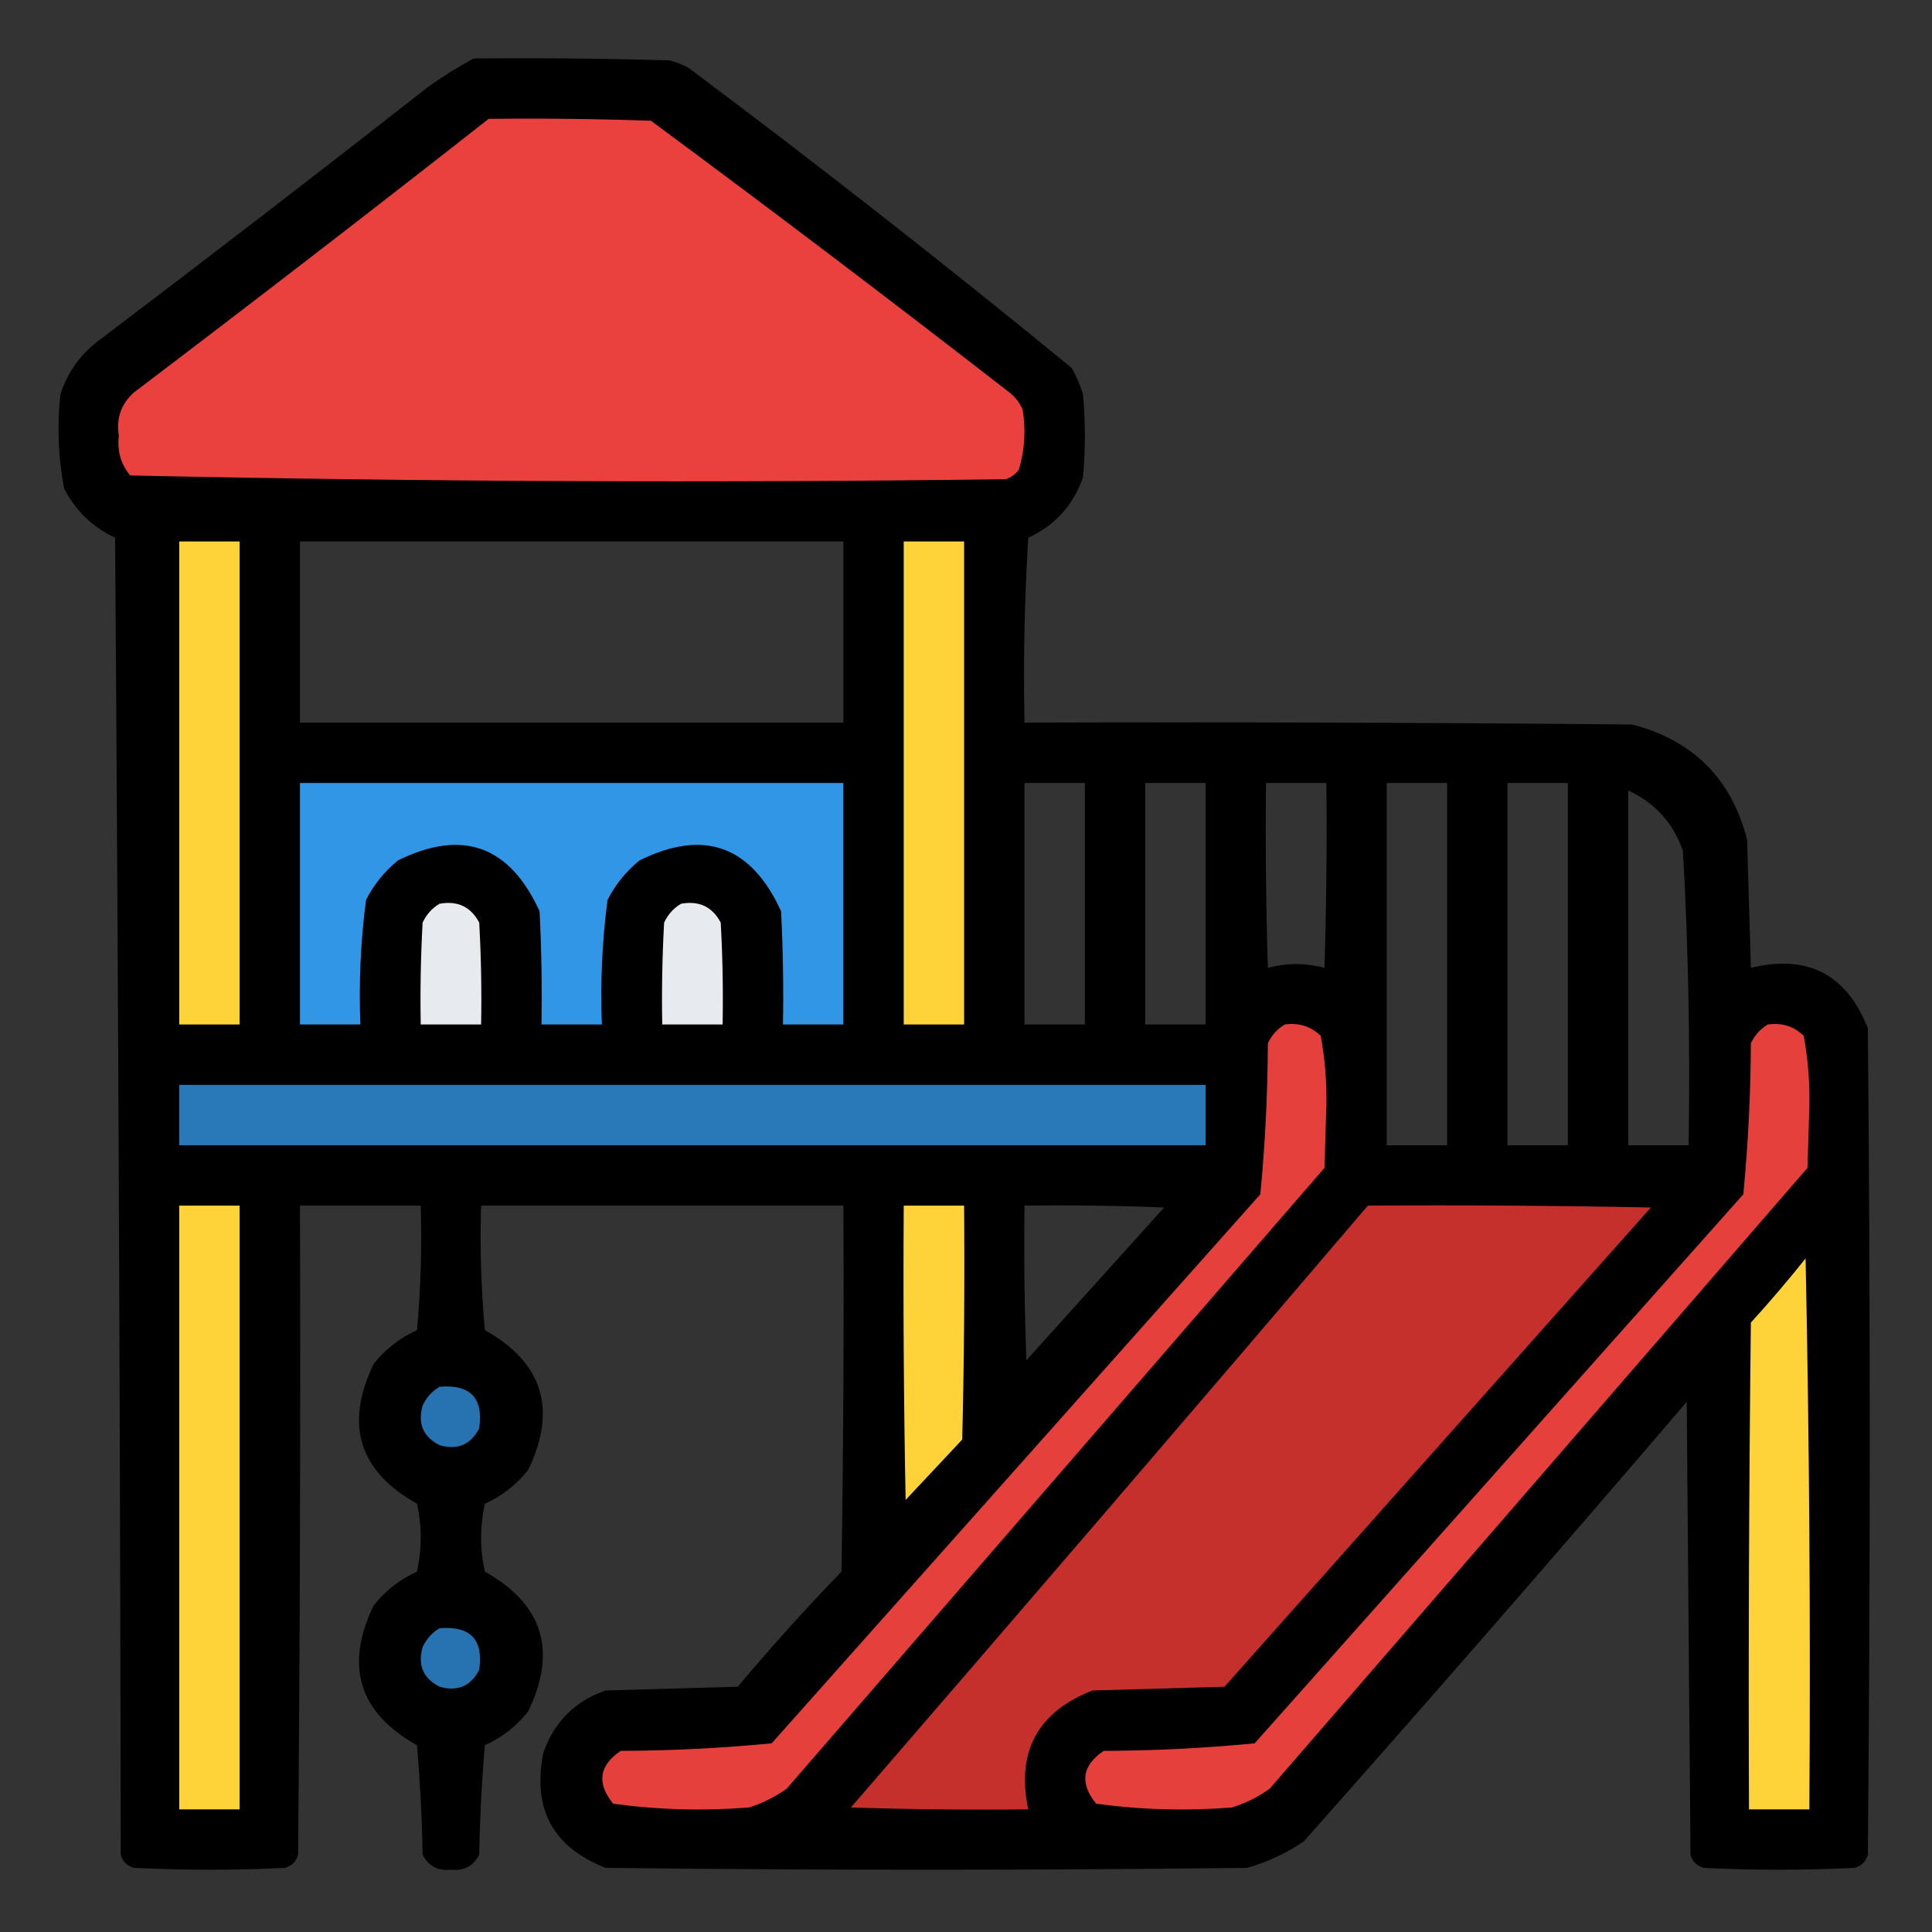
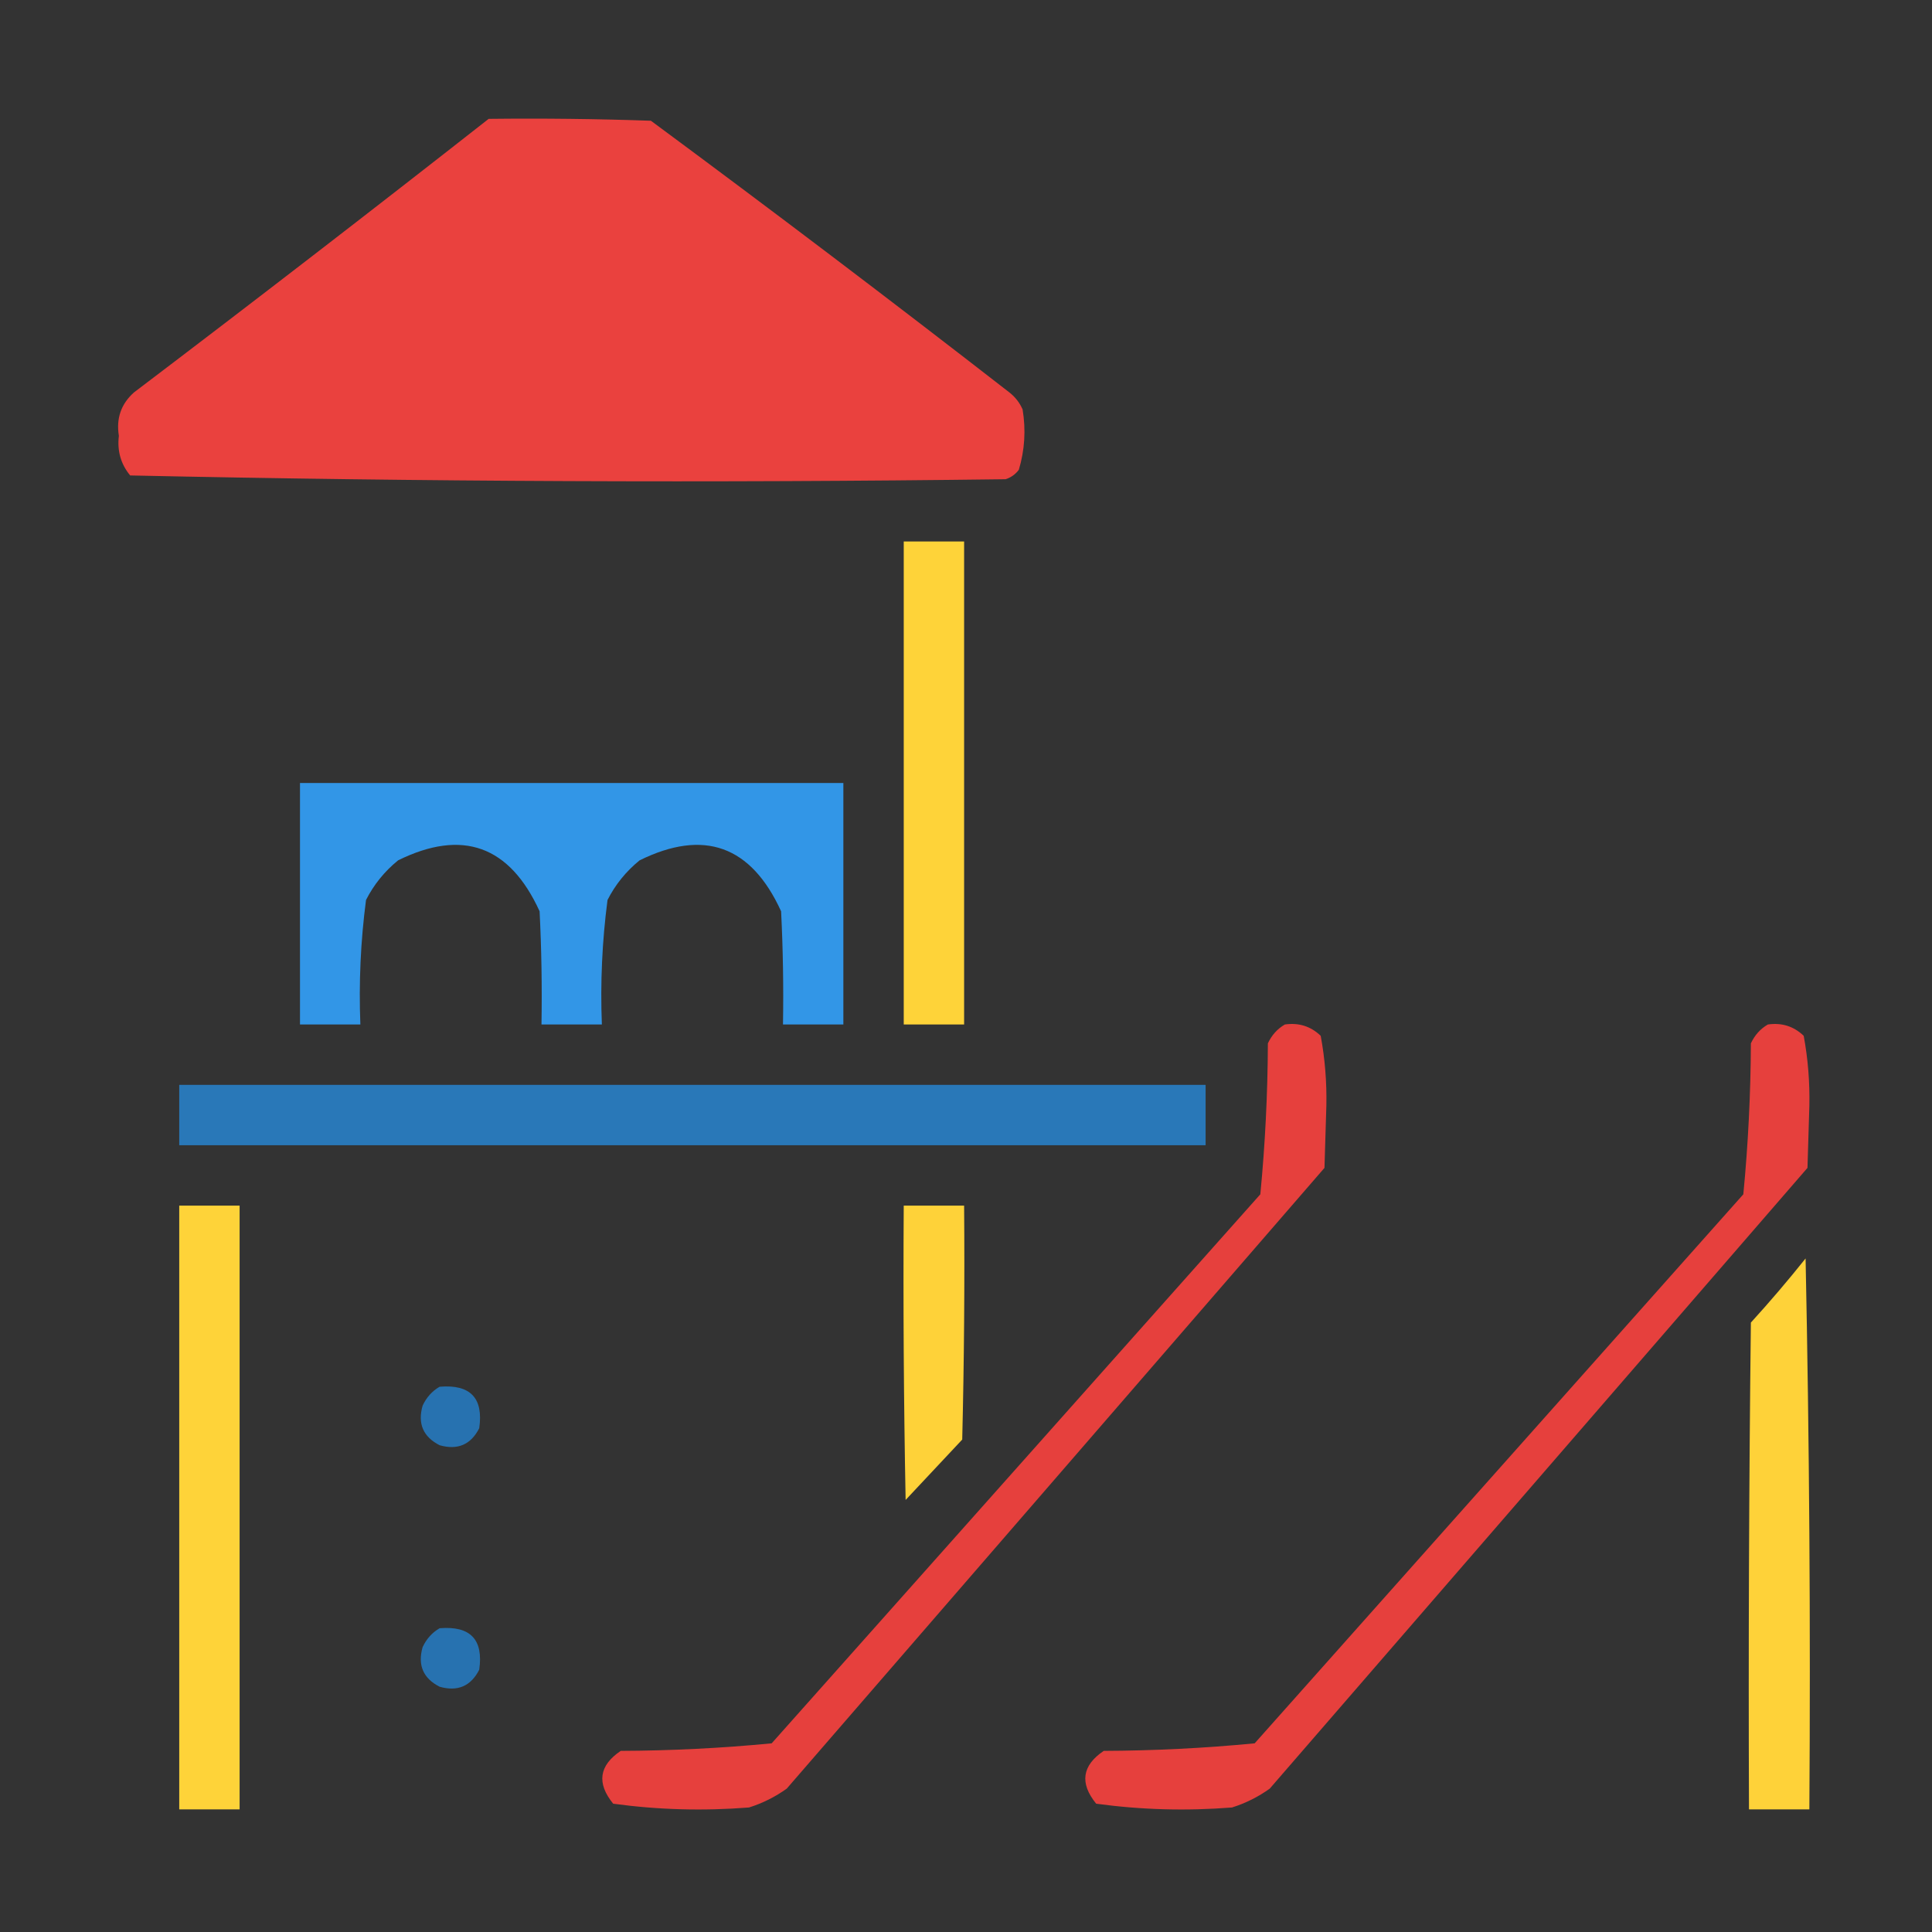
<svg xmlns="http://www.w3.org/2000/svg" version="1.1" width="512px" height="512px" style="shape-rendering:geometricPrecision; text-rendering:geometricPrecision; image-rendering:optimizeQuality; fill-rule:evenodd; clip-rule:evenodd">
  <rect width="100%" height="100%" fill="#333333" stroke="none" />
  <g>
-     <path style="opacity:0.991" fill="#000000" d="M 125.5,15.5 C 142.837,15.333 160.17,15.5 177.5,16C 179.246,16.471 180.913,17.138 182.5,18C 216.907,43.737 250.74,70.237 284,97.5C 285.275,99.717 286.275,102.051 287,104.5C 287.667,111.833 287.667,119.167 287,126.5C 284.453,133.882 279.62,139.215 272.5,142.5C 271.501,158.82 271.167,175.153 271.5,191.5C 325.168,191.333 378.834,191.5 432.5,192C 448.667,196.167 458.833,206.333 463,222.5C 463.333,233.833 463.667,245.167 464,256.5C 479.007,252.836 489.34,258.17 495,272.5C 495.667,345.5 495.667,418.5 495,491.5C 494.5,493.333 493.333,494.5 491.5,495C 478.167,495.667 464.833,495.667 451.5,495C 449.667,494.5 448.5,493.333 448,491.5C 447.667,451.5 447.333,411.5 447,371.5C 413.54,410.629 379.706,449.462 345.5,488C 340.892,491.137 335.892,493.47 330.5,495C 273.833,495.667 217.167,495.667 160.5,495C 146.518,489.543 141.018,479.376 144,464.5C 146.833,456.333 152.333,450.833 160.5,448C 172.167,447.667 183.833,447.333 195.5,447C 204.297,436.535 213.463,426.368 223,416.5C 223.5,384.168 223.667,351.835 223.5,319.5C 191.5,319.5 159.5,319.5 127.5,319.5C 127.168,330.52 127.501,341.52 128.5,352.5C 143.869,361.113 147.703,373.446 140,389.5C 136.883,393.454 133.05,396.454 128.5,398.5C 127.167,404.5 127.167,410.5 128.5,416.5C 143.869,425.113 147.703,437.446 140,453.5C 136.883,457.454 133.05,460.454 128.5,462.5C 127.668,472.149 127.168,481.816 127,491.5C 125.471,494.516 122.971,495.849 119.5,495.5C 116.029,495.849 113.529,494.516 112,491.5C 111.832,481.816 111.332,472.149 110.5,462.5C 95.131,453.887 91.297,441.554 99,425.5C 102.117,421.546 105.95,418.546 110.5,416.5C 111.833,410.5 111.833,404.5 110.5,398.5C 95.131,389.887 91.297,377.554 99,361.5C 102.117,357.546 105.95,354.546 110.5,352.5C 111.499,341.52 111.832,330.52 111.5,319.5C 100.833,319.5 90.167,319.5 79.5,319.5C 79.667,376.834 79.5,434.168 79,491.5C 78.5,493.333 77.333,494.5 75.5,495C 62.167,495.667 48.833,495.667 35.5,495C 33.667,494.5 32.5,493.333 32,491.5C 31.833,375.165 31.333,258.832 30.5,142.5C 24.528,139.694 20.028,135.361 17,129.5C 15.428,121.245 15.095,112.911 16,104.5C 17.922,98.57 21.422,93.737 26.5,90C 55.68,67.909 84.68,45.575 113.5,23C 117.428,20.21 121.428,17.71 125.5,15.5 Z M 79.5,143.5 C 127.5,143.5 175.5,143.5 223.5,143.5C 223.5,159.5 223.5,175.5 223.5,191.5C 175.5,191.5 127.5,191.5 79.5,191.5C 79.5,175.5 79.5,159.5 79.5,143.5 Z M 271.5,207.5 C 276.833,207.5 282.167,207.5 287.5,207.5C 287.5,228.833 287.5,250.167 287.5,271.5C 282.167,271.5 276.833,271.5 271.5,271.5C 271.5,250.167 271.5,228.833 271.5,207.5 Z M 303.5,207.5 C 308.833,207.5 314.167,207.5 319.5,207.5C 319.5,228.833 319.5,250.167 319.5,271.5C 314.167,271.5 308.833,271.5 303.5,271.5C 303.5,250.167 303.5,228.833 303.5,207.5 Z M 335.5,207.5 C 340.833,207.5 346.167,207.5 351.5,207.5C 351.667,223.837 351.5,240.17 351,256.5C 346,255.167 341,255.167 336,256.5C 335.5,240.17 335.333,223.837 335.5,207.5 Z M 367.5,207.5 C 372.833,207.5 378.167,207.5 383.5,207.5C 383.5,239.5 383.5,271.5 383.5,303.5C 378.167,303.5 372.833,303.5 367.5,303.5C 367.5,271.5 367.5,239.5 367.5,207.5 Z M 399.5,207.5 C 404.833,207.5 410.167,207.5 415.5,207.5C 415.5,239.5 415.5,271.5 415.5,303.5C 410.167,303.5 404.833,303.5 399.5,303.5C 399.5,271.5 399.5,239.5 399.5,207.5 Z M 431.5,209.5 C 438.597,212.764 443.43,218.097 446,225.5C 447.444,251.462 447.944,277.462 447.5,303.5C 442.167,303.5 436.833,303.5 431.5,303.5C 431.5,272.167 431.5,240.833 431.5,209.5 Z M 271.5,319.5 C 283.838,319.333 296.171,319.5 308.5,320C 296.333,333.5 284.167,347 272,360.5C 271.5,346.837 271.333,333.171 271.5,319.5 Z" />
-   </g>
+     </g>
  <g>
    <path style="opacity:1" fill="#ea413e" d="M 129.5,31.5 C 143.837,31.333 158.171,31.5 172.5,32C 204.45,55.616 236.117,79.616 267.5,104C 269.049,105.214 270.215,106.714 271,108.5C 271.896,113.949 271.563,119.282 270,124.5C 269.097,125.701 267.931,126.535 266.5,127C 189.085,127.994 111.752,127.661 34.5,126C 32.022,122.999 31.022,119.499 31.5,115.5C 30.756,110.879 32.09,107.046 35.5,104C 67.083,80.055 98.416,55.889 129.5,31.5 Z" />
  </g>
  <g>
-     <path style="opacity:1" fill="#fed339" d="M 47.5,143.5 C 52.833,143.5 58.167,143.5 63.5,143.5C 63.5,186.167 63.5,228.833 63.5,271.5C 58.167,271.5 52.833,271.5 47.5,271.5C 47.5,228.833 47.5,186.167 47.5,143.5 Z" />
-   </g>
+     </g>
  <g>
    <path style="opacity:1" fill="#fed339" d="M 239.5,143.5 C 244.833,143.5 250.167,143.5 255.5,143.5C 255.5,186.167 255.5,228.833 255.5,271.5C 250.167,271.5 244.833,271.5 239.5,271.5C 239.5,228.833 239.5,186.167 239.5,143.5 Z" />
  </g>
  <g>
    <path style="opacity:1" fill="#3296e7" d="M 79.5,207.5 C 127.5,207.5 175.5,207.5 223.5,207.5C 223.5,228.833 223.5,250.167 223.5,271.5C 218.167,271.5 212.833,271.5 207.5,271.5C 207.666,261.494 207.5,251.494 207,241.5C 199.052,224.102 186.552,219.602 169.5,228C 165.908,230.921 163.075,234.421 161,238.5C 159.569,249.422 159.069,260.422 159.5,271.5C 154.167,271.5 148.833,271.5 143.5,271.5C 143.666,261.494 143.5,251.494 143,241.5C 135.052,224.102 122.552,219.602 105.5,228C 101.908,230.921 99.075,234.421 97,238.5C 95.569,249.422 95.069,260.422 95.5,271.5C 90.167,271.5 84.833,271.5 79.5,271.5C 79.5,250.167 79.5,228.833 79.5,207.5 Z" />
  </g>
  <g>
-     <path style="opacity:1" fill="#e7ebef" d="M 116.5,239.5 C 121.28,238.641 124.78,240.308 127,244.5C 127.5,253.494 127.666,262.494 127.5,271.5C 122.167,271.5 116.833,271.5 111.5,271.5C 111.334,262.494 111.5,253.494 112,244.5C 113.025,242.313 114.525,240.646 116.5,239.5 Z" />
-   </g>
+     </g>
  <g>
-     <path style="opacity:1" fill="#e7ebef" d="M 180.5,239.5 C 185.28,238.641 188.78,240.308 191,244.5C 191.5,253.494 191.666,262.494 191.5,271.5C 186.167,271.5 180.833,271.5 175.5,271.5C 175.334,262.494 175.5,253.494 176,244.5C 177.025,242.313 178.525,240.646 180.5,239.5 Z" />
-   </g>
+     </g>
  <g>
    <path style="opacity:1" fill="#e6403d" d="M 340.5,271.5 C 344.192,270.971 347.358,271.971 350,274.5C 351.126,280.563 351.626,286.729 351.5,293C 351.333,298.5 351.167,304 351,309.5C 303.5,364.333 256,419.167 208.5,474C 205.446,476.194 202.112,477.861 198.5,479C 186.404,479.958 174.404,479.625 162.5,478C 158.074,472.559 158.741,467.892 164.5,464C 177.902,463.945 191.236,463.278 204.5,462C 247.667,413.5 290.833,365 334,316.5C 335.278,303.236 335.945,289.902 336,276.5C 337.025,274.313 338.525,272.646 340.5,271.5 Z" />
  </g>
  <g>
    <path style="opacity:1" fill="#e6403d" d="M 468.5,271.5 C 472.192,270.971 475.358,271.971 478,274.5C 479.126,280.563 479.626,286.729 479.5,293C 479.333,298.5 479.167,304 479,309.5C 431.5,364.333 384,419.167 336.5,474C 333.446,476.194 330.112,477.861 326.5,479C 314.404,479.958 302.404,479.625 290.5,478C 286.074,472.559 286.741,467.892 292.5,464C 305.902,463.945 319.236,463.278 332.5,462C 375.667,413.5 418.833,365 462,316.5C 463.278,303.236 463.945,289.902 464,276.5C 465.025,274.313 466.525,272.646 468.5,271.5 Z" />
  </g>
  <g>
    <path style="opacity:1" fill="#2978b8" d="M 47.5,287.5 C 138.167,287.5 228.833,287.5 319.5,287.5C 319.5,292.833 319.5,298.167 319.5,303.5C 228.833,303.5 138.167,303.5 47.5,303.5C 47.5,298.167 47.5,292.833 47.5,287.5 Z" />
  </g>
  <g>
    <path style="opacity:1" fill="#fed339" d="M 47.5,319.5 C 52.833,319.5 58.167,319.5 63.5,319.5C 63.5,372.833 63.5,426.167 63.5,479.5C 58.167,479.5 52.833,479.5 47.5,479.5C 47.5,426.167 47.5,372.833 47.5,319.5 Z" />
  </g>
  <g>
    <path style="opacity:1" fill="#fed239" d="M 239.5,319.5 C 244.833,319.5 250.167,319.5 255.5,319.5C 255.667,340.169 255.5,360.836 255,381.5C 250,386.833 245,392.167 240,397.5C 239.5,371.502 239.333,345.502 239.5,319.5 Z" />
  </g>
  <g>
-     <path style="opacity:1" fill="#c5302d" d="M 362.5,319.5 C 387.502,319.333 412.502,319.5 437.5,320C 399.833,362.333 362.167,404.667 324.5,447C 312.833,447.333 301.167,447.667 289.5,448C 274.959,453.709 269.292,464.209 272.5,479.5C 256.83,479.667 241.163,479.5 225.5,479C 271.376,425.961 317.043,372.794 362.5,319.5 Z" />
-   </g>
+     </g>
  <g>
    <path style="opacity:1" fill="#fed239" d="M 478.5,333.5 C 479.499,381.997 479.832,430.664 479.5,479.5C 474.167,479.5 468.833,479.5 463.5,479.5C 463.333,436.499 463.5,393.499 464,350.5C 469.044,344.961 473.877,339.294 478.5,333.5 Z" />
  </g>
  <g>
    <path style="opacity:1" fill="#2772b0" d="M 116.5,367.5 C 124.658,366.823 128.158,370.49 127,378.5C 124.774,382.861 121.274,384.361 116.5,383C 112.139,380.774 110.639,377.274 112,372.5C 113.025,370.313 114.525,368.646 116.5,367.5 Z" />
  </g>
  <g>
    <path style="opacity:1" fill="#2772b0" d="M 116.5,431.5 C 124.658,430.823 128.158,434.49 127,442.5C 124.774,446.861 121.274,448.361 116.5,447C 112.139,444.774 110.639,441.274 112,436.5C 113.025,434.313 114.525,432.646 116.5,431.5 Z" />
  </g>
</svg>